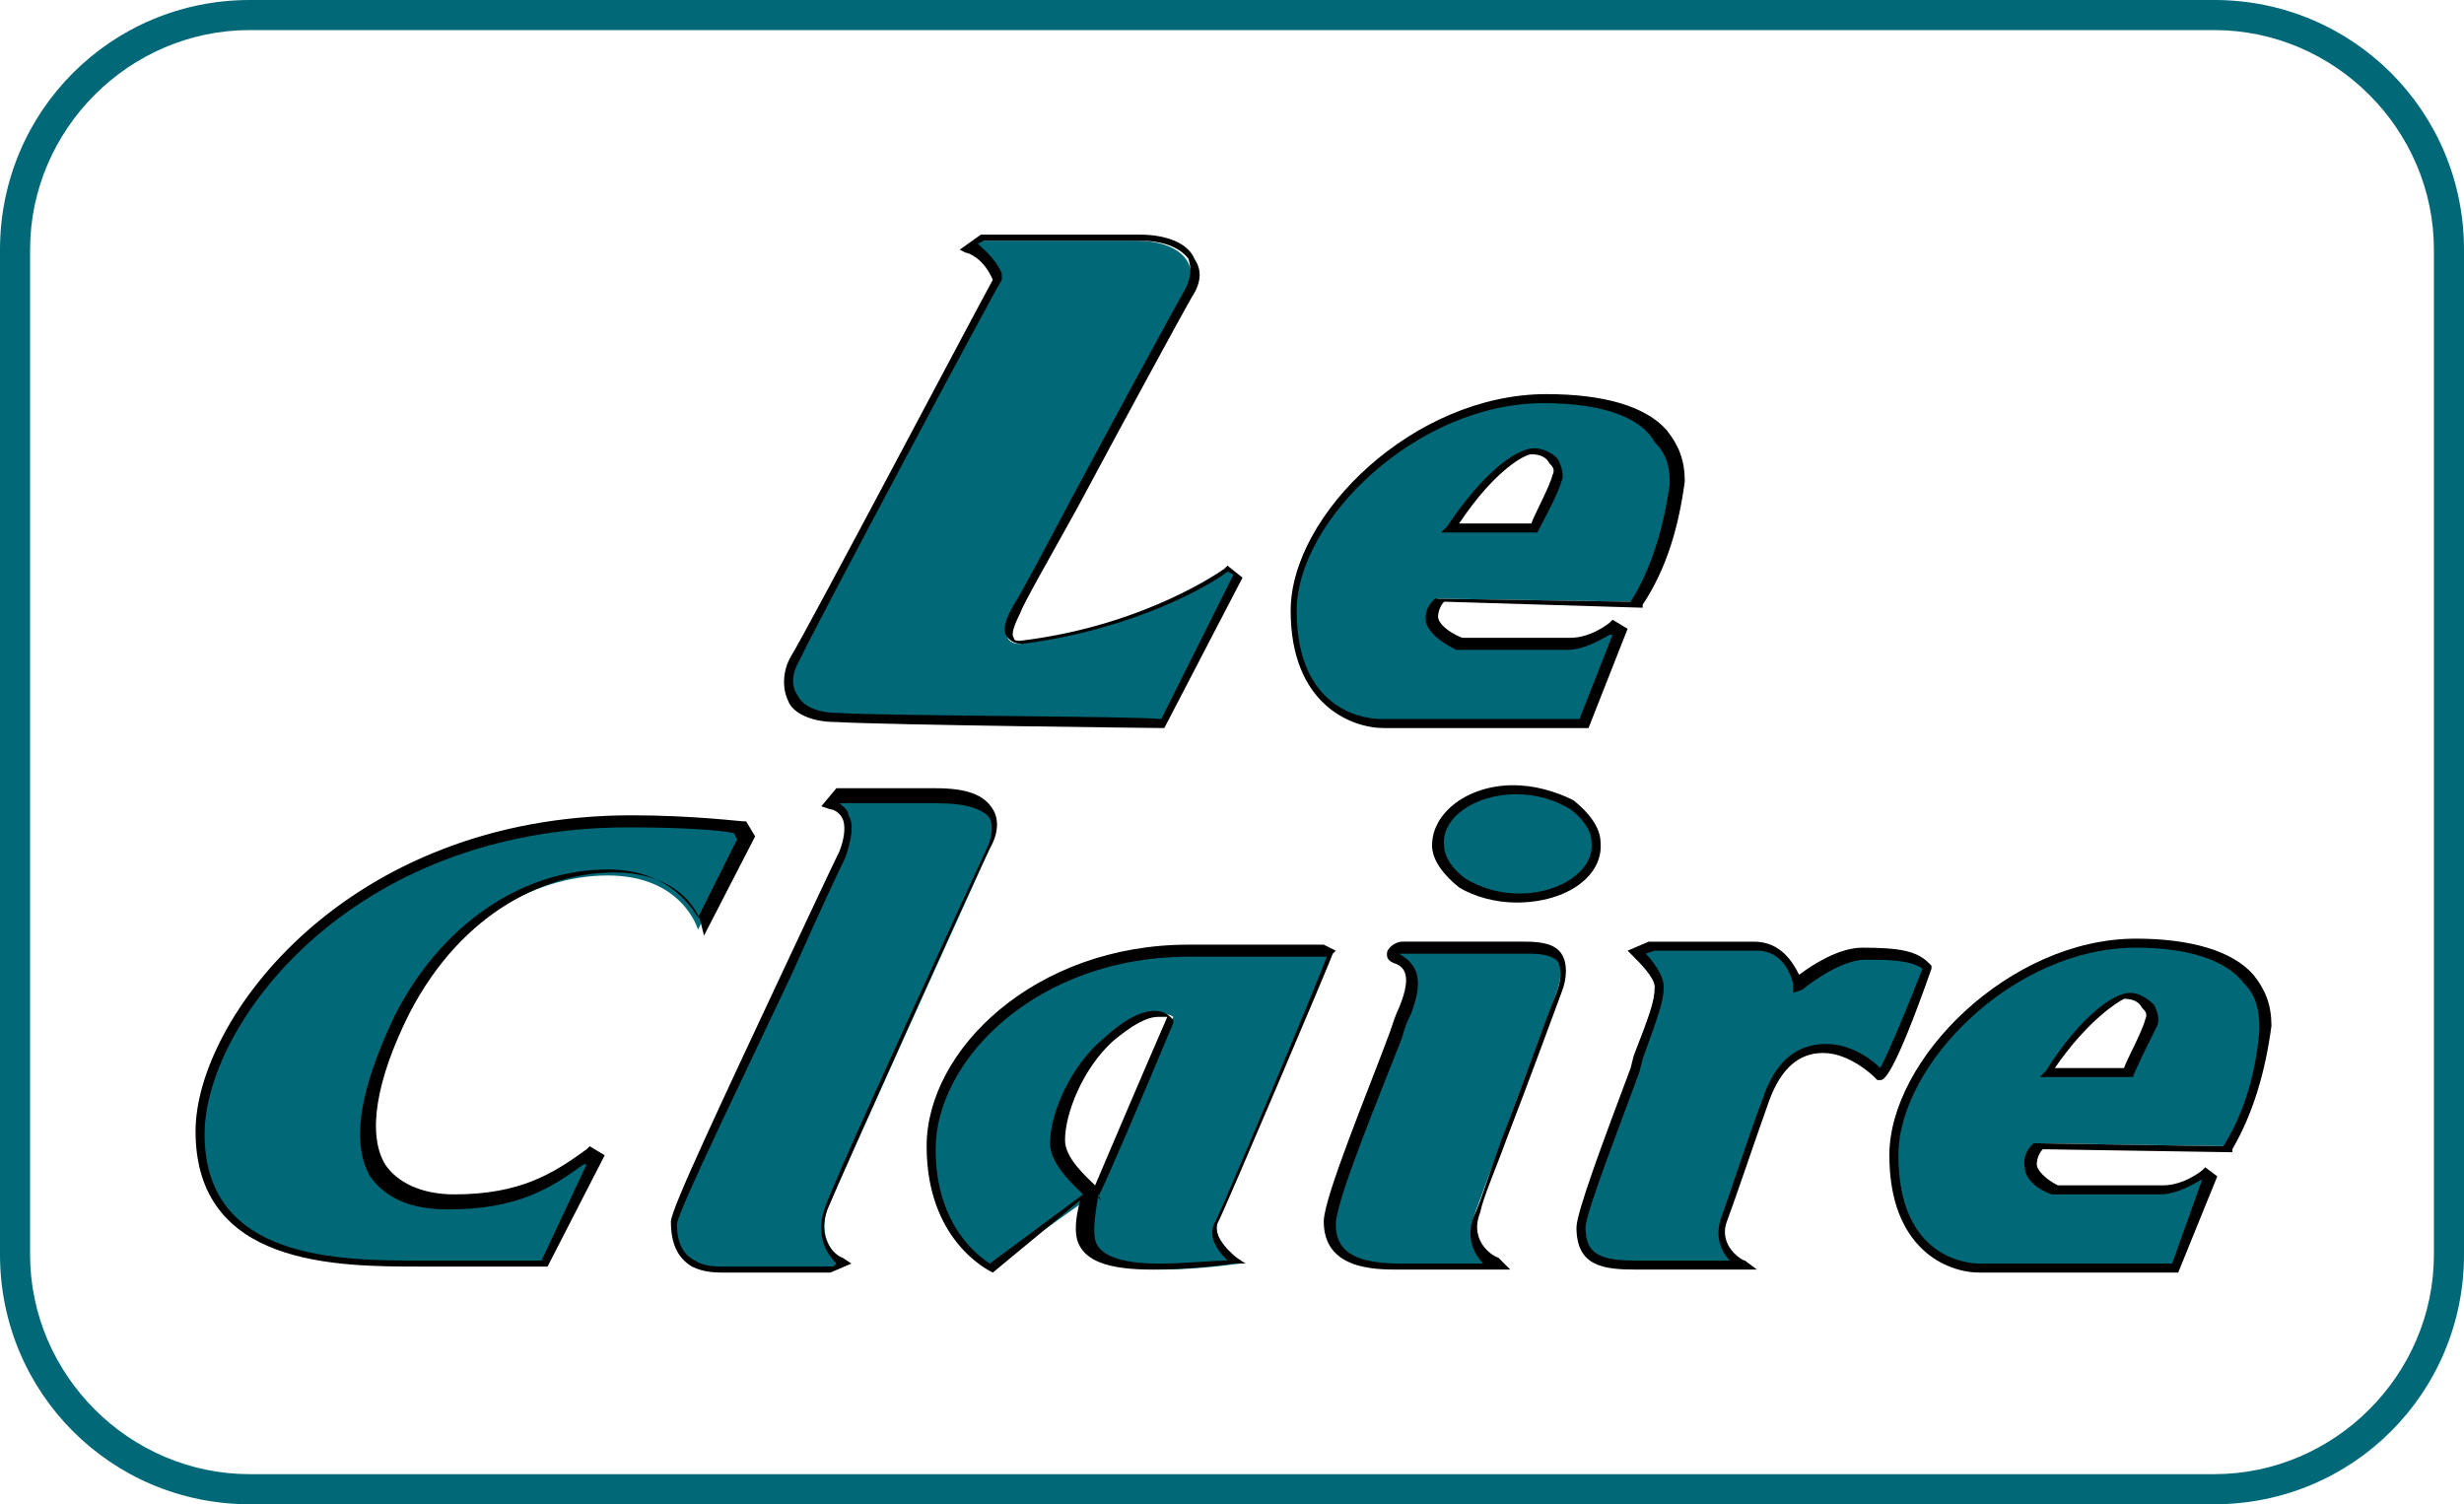
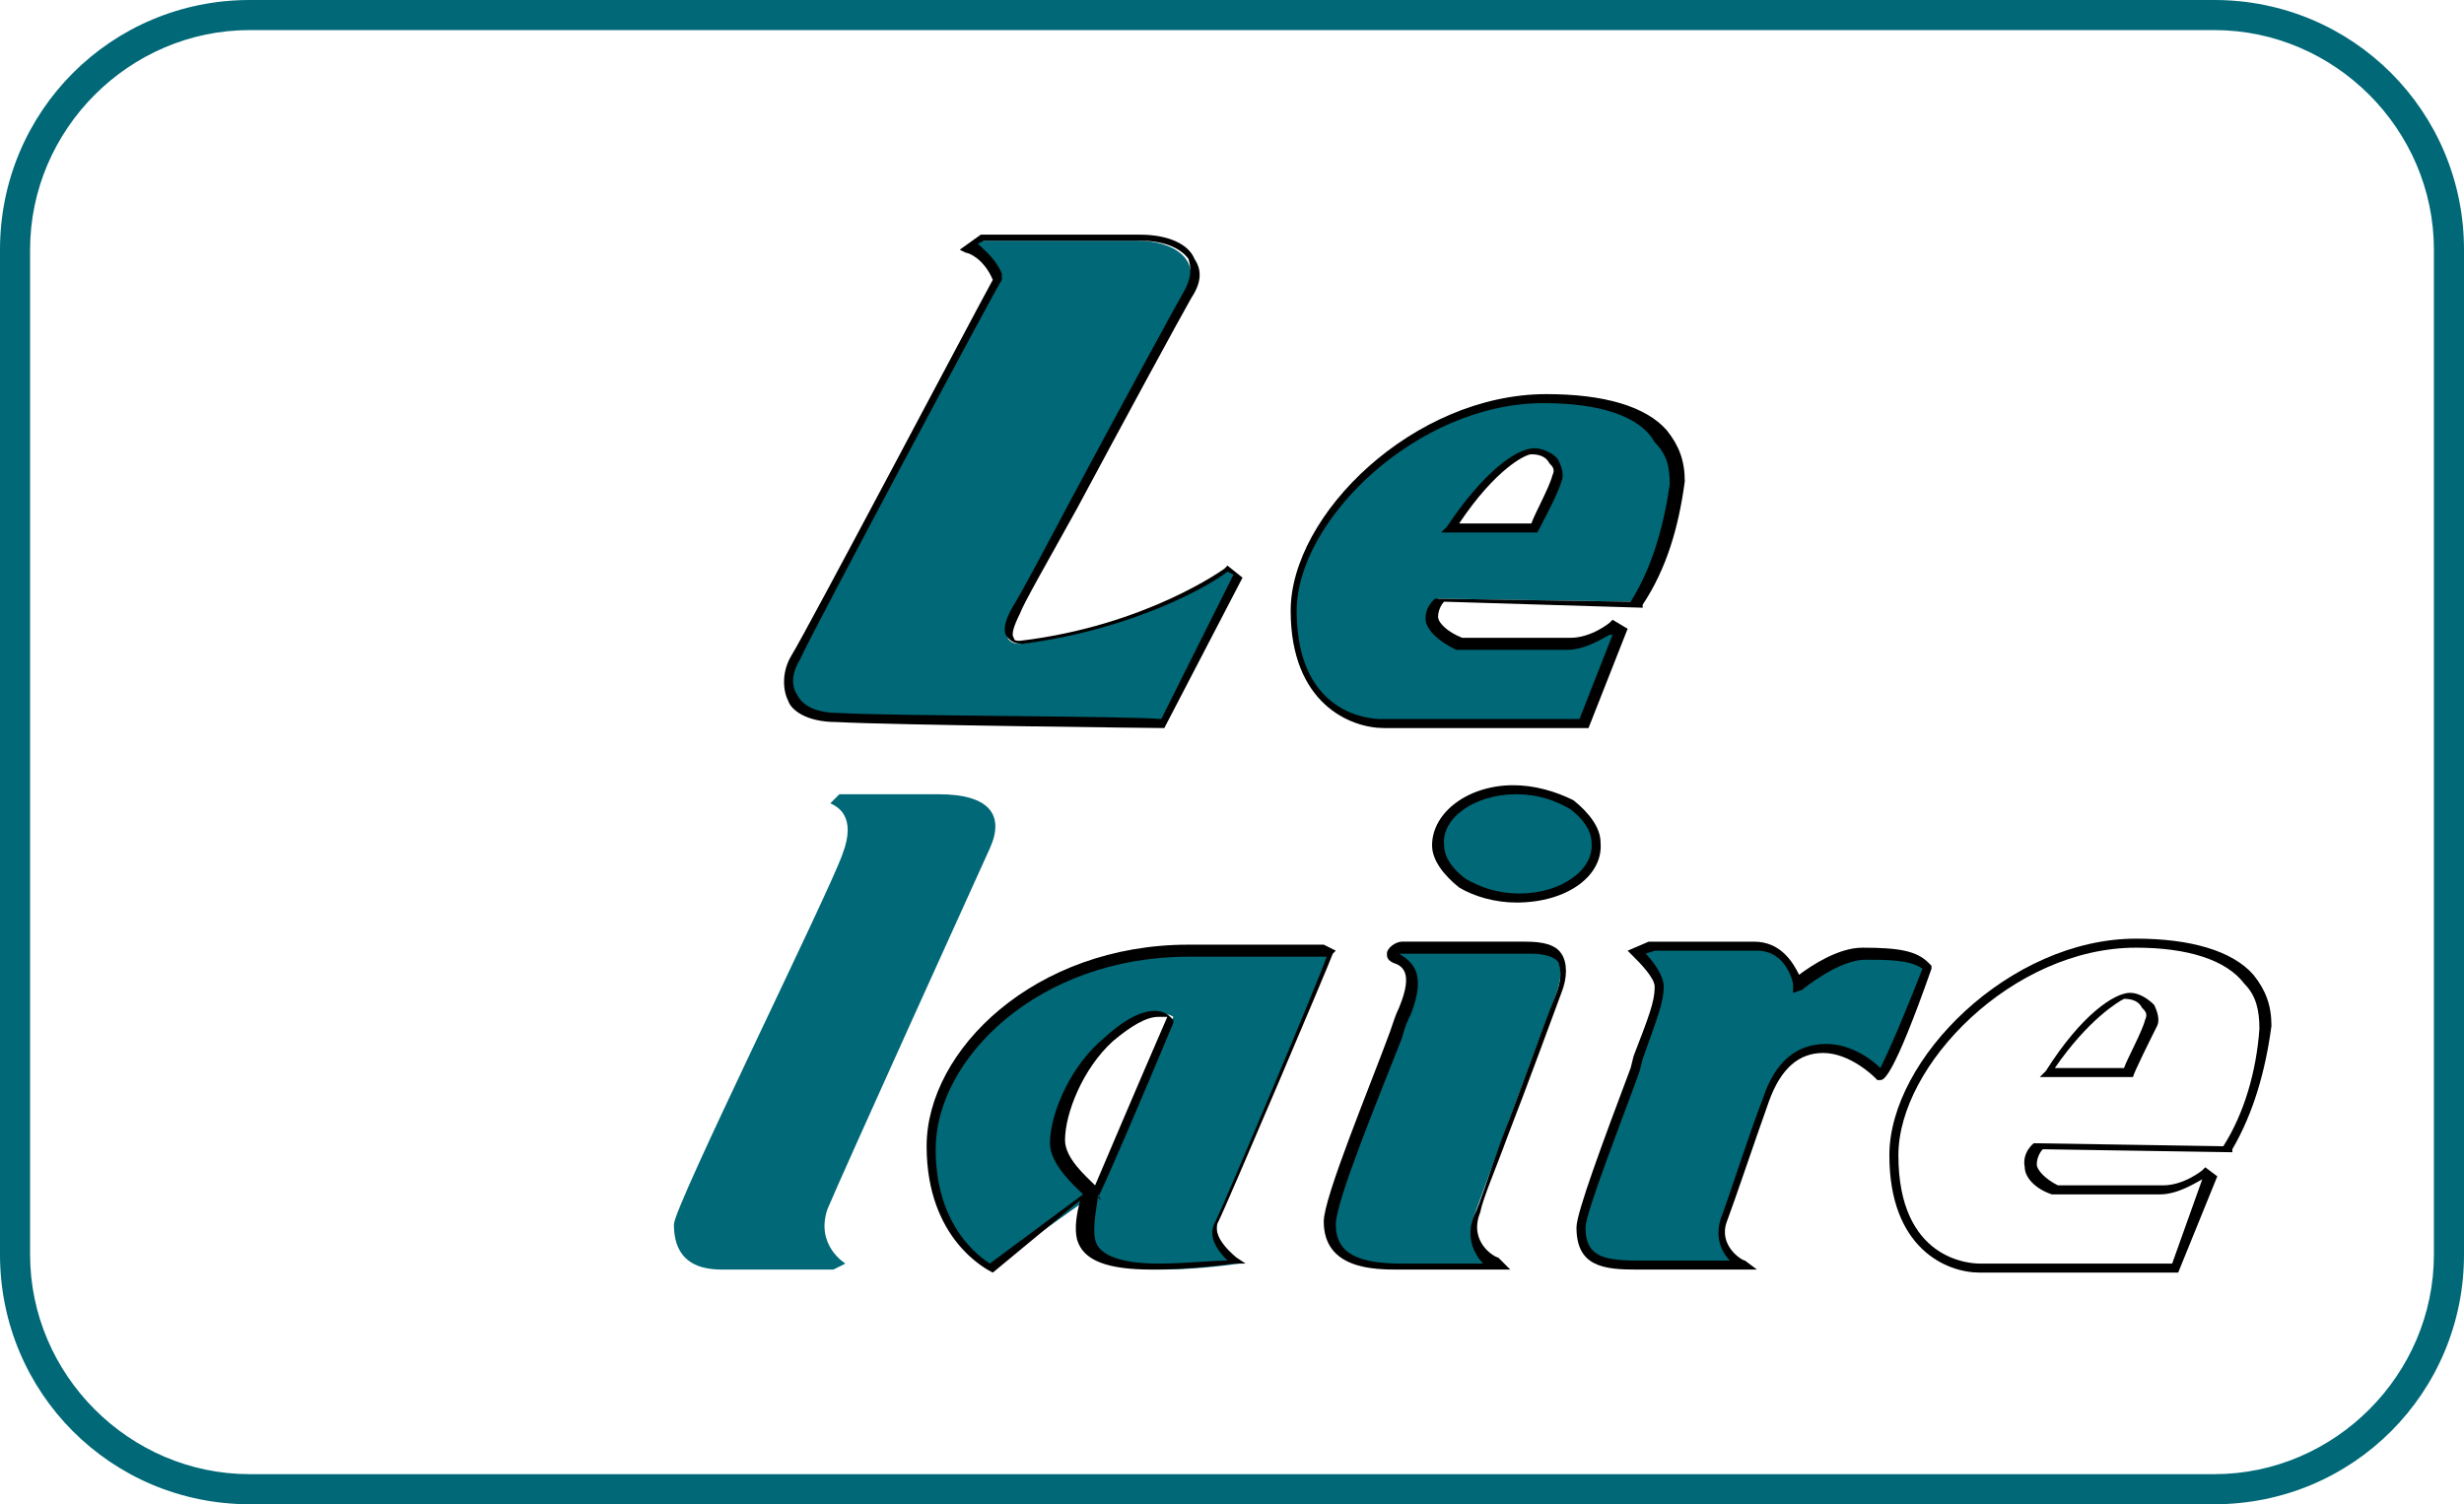
<svg xmlns="http://www.w3.org/2000/svg" xml:space="preserve" id="Layer_1" x="0" y="0" style="enable-background:new 0 0 81.9 50" version="1.1" viewBox="0 0 81.9 50">
  <style type="text/css">.st0{fill:#006876}</style>
  <g>
    <g>
      <g>
        <g>
          <path d="M33.1 9.2s-6.2 11.7-6.7 12.6c-.5.9-.4 2 1.4 2.1 1.8.1 10.8.2 10.8.2l2.5-5-.3-.2s-2.6 1.9-6.9 2.5c-.5 0-.6-.4-.2-1.1.4-.7 5.1-9.4 5.7-10.5.6-1.1-.3-1.8-1.6-1.8h-5.2l-.4.3c0-.2.7.2.9.9z" class="st0" />
          <path d="M38.7 24.2c-.2 0-9.1-.1-10.9-.2-1 0-1.5-.4-1.6-.7-.2-.4-.2-1 .1-1.5.5-.8 6.2-11.6 6.7-12.5-.3-.7-.8-.9-.9-.9l-.2-.1.7-.5h5.3c.9 0 1.6.3 1.8.8.2.3.3.7-.1 1.3-.4.7-2.3 4.2-3.8 7-1 1.8-1.8 3.2-1.9 3.5-.2.4-.3.7-.2.8 0 .1.1.1.2.1 4.2-.5 6.8-2.4 6.8-2.4l.1-.1.5.4-2.6 5zM32.5 8.1c.2.2.6.5.8 1v.2c-.1.1-6.3 11.7-6.7 12.6-.3.5-.3.9-.1 1.2.2.4.7.6 1.4.6 1.7.1 9.7.1 10.7.2l2.4-4.8-.2-.1c-.5.4-3 1.9-6.8 2.4-.3 0-.4-.1-.5-.2-.2-.2-.1-.6.2-1.1.2-.3 1-1.8 1.9-3.5 1.5-2.8 3.4-6.3 3.8-7 .2-.4.2-.7.1-1-.3-.4-.9-.6-1.6-.6h-5.2l-.2.1z" />
        </g>
        <g>
          <path d="M51.3 13.2c-4.3 0-8.3 4.1-8.3 7.1s1.9 3.7 2.9 3.7h6.7l1.2-3-.3-.1s-.7.5-1.4.5h-3.7c-1.6-.7-.6-1.5-.6-1.5l6.5.1c.7-1.1 1.2-2.4 1.4-4 .2-2-1.8-2.8-4.4-2.8zm.5 2.7c-.2.5-.8 1.7-.8 1.7h-2.8c1.2-1.9 2.3-2.6 2.8-2.6s1 .4.8.9z" class="st0" />
          <path d="M52.8 24.2H46c-1.1 0-3.1-.8-3.1-3.9 0-3.2 4.1-7.2 8.5-7.2 1.9 0 3.3.4 4 1.2.4.5.6 1 .6 1.7-.2 1.5-.6 2.9-1.4 4.1v.1L48 20c-.1.1-.2.3-.2.5s.3.5.8.7h3.6c.7 0 1.3-.5 1.3-.5l.1-.1.5.3-1.3 3.3zm-1.5-10.8c-4.2 0-8.2 3.9-8.2 6.9 0 3.5 2.5 3.6 2.8 3.6h6.6l1.1-2.8h-.1c-.2.1-.8.5-1.4.5h-3.7c-.6-.3-.9-.6-1-.9-.1-.5.3-.8.3-.8l6.5.1c.7-1.1 1.1-2.5 1.3-3.9 0-.6-.1-1-.5-1.4-.5-.9-1.9-1.3-3.7-1.3zm-.2 4.3h-3.2l.2-.2c1.2-1.8 2.3-2.6 2.9-2.6.3 0 .7.2.8.4.1.2.2.5.1.7-.1.4-.7 1.5-.8 1.7zm-2.6-.3h2.4c.1-.3.6-1.2.7-1.6.1-.2 0-.3-.1-.4-.1-.2-.3-.3-.6-.3-.2 0-1.2.5-2.4 2.3z" />
        </g>
      </g>
      <g>
        <g>
-           <path d="M71 31.3c-4.2 0-8 4.1-8 7.1s1.8 3.7 2.8 3.7h6.5l1.1-3-.2-.1s-.7.5-1.4.5h-3.5c-1.5-.7-.6-1.5-.6-1.5l6.3.1c.6-1.1 1.1-2.4 1.3-4 .2-1.9-1.7-2.8-4.3-2.8zm.5 2.7c-.2.5-.8 1.7-.8 1.7H68c1.2-1.9 2.2-2.6 2.7-2.6s1 .4.8.9z" class="st0" />
          <path d="M72.4 42.3h-6.6c-1.1 0-3-.8-3-3.9 0-3.2 4-7.2 8.2-7.2 1.8 0 3.2.4 3.9 1.2.4.5.6 1 .6 1.7-.2 1.5-.6 2.9-1.3 4.1v.1l-6.3-.1c-.1.1-.2.3-.2.5s.3.5.7.7h3.5c.7 0 1.3-.5 1.3-.5l.1-.1.4.3-1.3 3.2zM71 31.5c-4.1 0-7.9 3.9-7.9 6.9 0 3.5 2.4 3.6 2.7 3.6h6.4l1-2.8c-.2.1-.8.5-1.4.5h-3.6c-.6-.2-.9-.6-.9-.9-.1-.5.3-.8.3-.8l6.3.1c.7-1.1 1.1-2.5 1.2-3.9 0-.6-.1-1.1-.5-1.5-.6-.8-1.9-1.2-3.6-1.2zm-.1 4.3h-3.1l.2-.2c1.2-1.9 2.3-2.6 2.8-2.6.3 0 .6.2.8.4.1.2.2.5.1.7-.2.4-.8 1.6-.8 1.7zm-2.6-.3h2.3c.1-.3.6-1.2.7-1.6.1-.2 0-.3-.1-.4-.1-.2-.3-.3-.6-.3-.2.1-1.2.7-2.3 2.3z" />
        </g>
        <g>
-           <path d="M18.1 42H14c-2.8 0-7.4-.1-7.4-4.3 0-3.5 4.9-10.3 14.3-10.3 2.1 0 3.6.2 3.6.2l.2.4-1.5 2.9s-.5-1.8-3-1.8-5.3 1.6-6.9 4.8C11.7 37 11.4 40 15 40c2.2 0 3.3-.7 4.5-1.5l.3.1-1.7 3.4z" class="st0" />
-           <path d="M18.2 42.1H14c-2.8 0-7.5 0-7.5-4.5 0-3.7 5-10.5 14.5-10.5 2 0 3.6.2 3.7.2h.1l.3.5-1.7 3.3-.1-.4c0-.1-.5-1.7-2.9-1.7-2.1 0-5 1.2-6.8 4.7-1.1 2.2-1.4 4-.8 5 .4.6 1.2 1 2.3 1 2.2 0 3.3-.7 4.4-1.5l.1-.1.5.3-1.9 3.7zm2.7-14.6c-9.3 0-14.1 6.6-14.1 10.2 0 4.2 4.5 4.2 7.2 4.2h4l1.5-3.2h-.1c-1.1.8-2.2 1.5-4.5 1.5-1.3 0-2.1-.4-2.6-1.1-.8-1.4 0-3.6.8-5.3 1.5-3 4.2-4.9 7.1-4.9 1.9 0 2.7 1.1 3 1.6l1.3-2.6-.1-.2c-.3-.1-1.7-.2-3.5-.2z" />
-         </g>
+           </g>
        <g>
          <path d="m27.6 26.7.3-.3h3.3c1.7 0 2.2.7 1.7 1.8-.5 1.1-4.9 10.8-5.4 12-.4 1.2.6 1.8.6 1.8l-.4.2h-3.6c-.5 0-1.7 0-1.7-1.5 0-.6 5.1-10.9 5.6-12.3.5-1.3-.2-1.6-.4-1.7z" class="st0" />
-           <path d="M24.1 42.3c-.3 0-.7 0-1.1-.2-.5-.3-.7-.8-.7-1.5 0-.4 1.7-4 3.9-8.7.8-1.7 1.5-3.2 1.7-3.6.2-.5.2-.9.1-1.1-.1-.2-.3-.3-.4-.3l-.3-.1.5-.6h3.3c1 0 1.6.2 1.9.7.2.3.2.8-.1 1.3-.5 1-4.9 10.8-5.4 12-.4 1.1.4 1.6.5 1.6l.3.2-.7.3h-3.5zm3.8-15.6c.1.1.3.2.3.4.2.3.1.8-.1 1.4-.2.4-.9 1.9-1.7 3.7-1.4 3-3.9 8.1-3.9 8.5 0 .6.2 1 .6 1.2.3.2.7.2 1 .2h3.6l.1-.1c-.3-.3-.7-.9-.4-1.8.4-1.2 4.9-10.9 5.4-12 .2-.4.2-.8.1-1-.2-.3-.8-.5-1.7-.5H27.9z" />
        </g>
        <g>
          <path d="M41.2 42s-1.3.2-2.6.2c-1.4 0-2.2-.3-2.3-.9-.1-.6.2-1.6.2-1.6s1.4-3.2 2.5-5.9c-.3-.2-.9-.2-2 .7-1.1 1-1.7 2.5-1.7 3.4 0 .9 1.2 1.7 1.2 1.7L33 42.1s-2-.9-2-4c0-3 3.5-6.6 8.6-6.6h4.5l.2.1s-3.5 8.3-3.8 8.9c-.3.8.7 1.5.7 1.5z" class="st0" />
          <path d="M33 42.3c-.2-.1-2.2-1.1-2.2-4.2 0-3.2 3.6-6.7 8.7-6.7H44l.4.2-.1.1c-.1.3-3.5 8.3-3.8 8.9-.3.5.6 1.2.6 1.2l.3.2H41s-1.3.2-2.7.2c-1.5 0-2.3-.3-2.5-1-.1-.4 0-.9.1-1.3L33 42.3zm3.5-2.6c0 .2-.2 1-.1 1.5s.8.8 2.1.8c.9 0 1.8-.1 2.3-.1-.3-.3-.7-.8-.4-1.3.3-.6 3.3-7.7 3.7-8.8h-4.6c-5 0-8.4 3.4-8.4 6.4 0 2.6 1.5 3.6 1.8 3.8l3.1-2.3c-.3-.3-1.1-1-1.1-1.7 0-1 .7-2.6 1.8-3.5 1.2-1.1 1.9-1 2.2-.7l.1.1v.1c-1 2.4-2.2 5.2-2.5 5.8l.1.1-.1-.2zm2-5.9c-.4 0-.9.3-1.5.8-1 .9-1.6 2.4-1.6 3.3 0 .6.7 1.2 1 1.5.3-.7 1.4-3.3 2.4-5.6h-.3z" />
        </g>
        <g>
          <path d="M54.9 31.5h3.5c1.2 0 1.4 1.2 1.4 1.2s1.2-1 2.2-1 1.7.1 2 .4c-1.3 3.6-1.5 3.6-1.5 3.6s-.8-.9-1.8-.9-1.6.8-2 1.7c-.3 1-1.1 3.1-1.4 4-.3.9.6 1.5.6 1.5h-3.5c-1.1 0-1.9-.1-1.9-1.2 0-.6 1.4-4.3 1.9-5.6.5-1.4.7-1.9.7-2.4s-.7-1.1-.7-1.1l.5-.2z" class="st0" />
          <path d="M57.9 42.2h-3.5c-1.1 0-2-.1-2-1.4 0-.5.9-2.9 1.8-5.3l.1-.4c.5-1.3.7-1.8.7-2.3 0-.3-.5-.8-.7-1l-.2-.2.7-.3h3.5c.9 0 1.3.7 1.5 1.1.4-.3 1.3-.9 2.1-.9 1.2 0 1.8.1 2.2.5l.1.1v.1c-1.3 3.7-1.6 3.7-1.7 3.7h-.1l-.1-.1s-.8-.8-1.7-.8c-.8 0-1.4.5-1.8 1.6-.5 1.4-1.1 3.2-1.4 4-.3.8.5 1.3.6 1.3l.4.3h-.5zm-3.2-10.5c.2.2.6.7.6 1.1 0 .5-.2 1-.7 2.4l-.1.4c-.5 1.4-1.8 4.7-1.8 5.2 0 .9.5 1.1 1.7 1.1h3.1c-.3-.3-.5-.8-.3-1.4.3-.8.9-2.7 1.4-4 .4-1.2 1.1-1.8 2.1-1.8.9 0 1.6.6 1.8.8.1-.2.5-1 1.4-3.3-.4-.3-1.2-.3-1.9-.3-.9 0-2.1 1-2.1 1l-.3.1v-.3s-.2-1.1-1.2-1.1H55l-.3.1z" />
        </g>
        <g>
          <path d="M46.7 31.5h4c.8 0 1.5.3 1 1.6s-2.3 6.2-2.7 7.3c-.4 1.1.6 1.7.6 1.7h-3.1c-1.1 0-2.3-.1-2.3-1.4 0-1 2.1-5.8 2.5-7 .5-1.2.2-1.5-.2-1.7-.4-.3.2-.5.2-.5z" class="st0" />
          <path d="M50.2 42.2h-3.7c-.8 0-2.5 0-2.5-1.6 0-.8 1.5-4.4 2.2-6.3.1-.3.2-.6.3-.8.5-1.2.1-1.4-.2-1.5-.2-.1-.2-.2-.2-.3 0-.2.3-.4.5-.4h4.1c.6 0 1 .1 1.2.4.2.3.2.8 0 1.3-.3.8-1.1 3-1.8 4.8-.4 1.1-.8 2-.9 2.5-.4 1 .5 1.5.6 1.5l.4.4zm-3.7-10.5s.1.1 0 0c.5.3.9.7.4 2-.1.2-.2.4-.3.8-.7 1.8-2.2 5.4-2.2 6.2 0 1 .8 1.3 2.2 1.3h2.7c-.3-.3-.6-.9-.3-1.6.2-.4.5-1.4.9-2.5.7-1.8 1.5-4.1 1.8-4.8.2-.5.2-.8.1-1.1-.1-.2-.5-.3-.9-.3h-4.4z" />
        </g>
        <g>
          <ellipse cx="50.5" cy="28" class="st0" rx="2.6" ry="1.8" transform="rotate(-1.281 50.479 28.048) scale(1)" />
          <path d="M50.4 30c-.7 0-1.4-.2-1.9-.5-.5-.4-.9-.9-.9-1.4 0-1.1 1.2-2 2.7-2 .7 0 1.4.2 2 .5.5.4.9.9.9 1.4.1 1.1-1.1 2-2.8 2 .1 0 .1 0 0 0zm0-3.8v.2c-1.4 0-2.5.8-2.4 1.7 0 .4.3.8.7 1.1.5.3 1.1.5 1.8.5 1.4 0 2.5-.8 2.4-1.7 0-.4-.3-.8-.7-1.1-.5-.3-1.1-.5-1.8-.5v-.2z" />
        </g>
      </g>
    </g>
    <g>
      <path d="M73.6 50H8.3C3.7 50 0 46.3 0 41.7V8.3C0 3.7 3.7 0 8.3 0h65.3c4.6 0 8.3 3.7 8.3 8.3v33.4c0 4.6-3.7 8.3-8.3 8.3zM8.3 1C4.3 1 1 4.3 1 8.3v33.4c0 4 3.3 7.3 7.3 7.3h65.3c4 0 7.3-3.3 7.3-7.3V8.3c0-4-3.3-7.3-7.3-7.3H8.3z" class="st0" />
    </g>
  </g>
</svg>